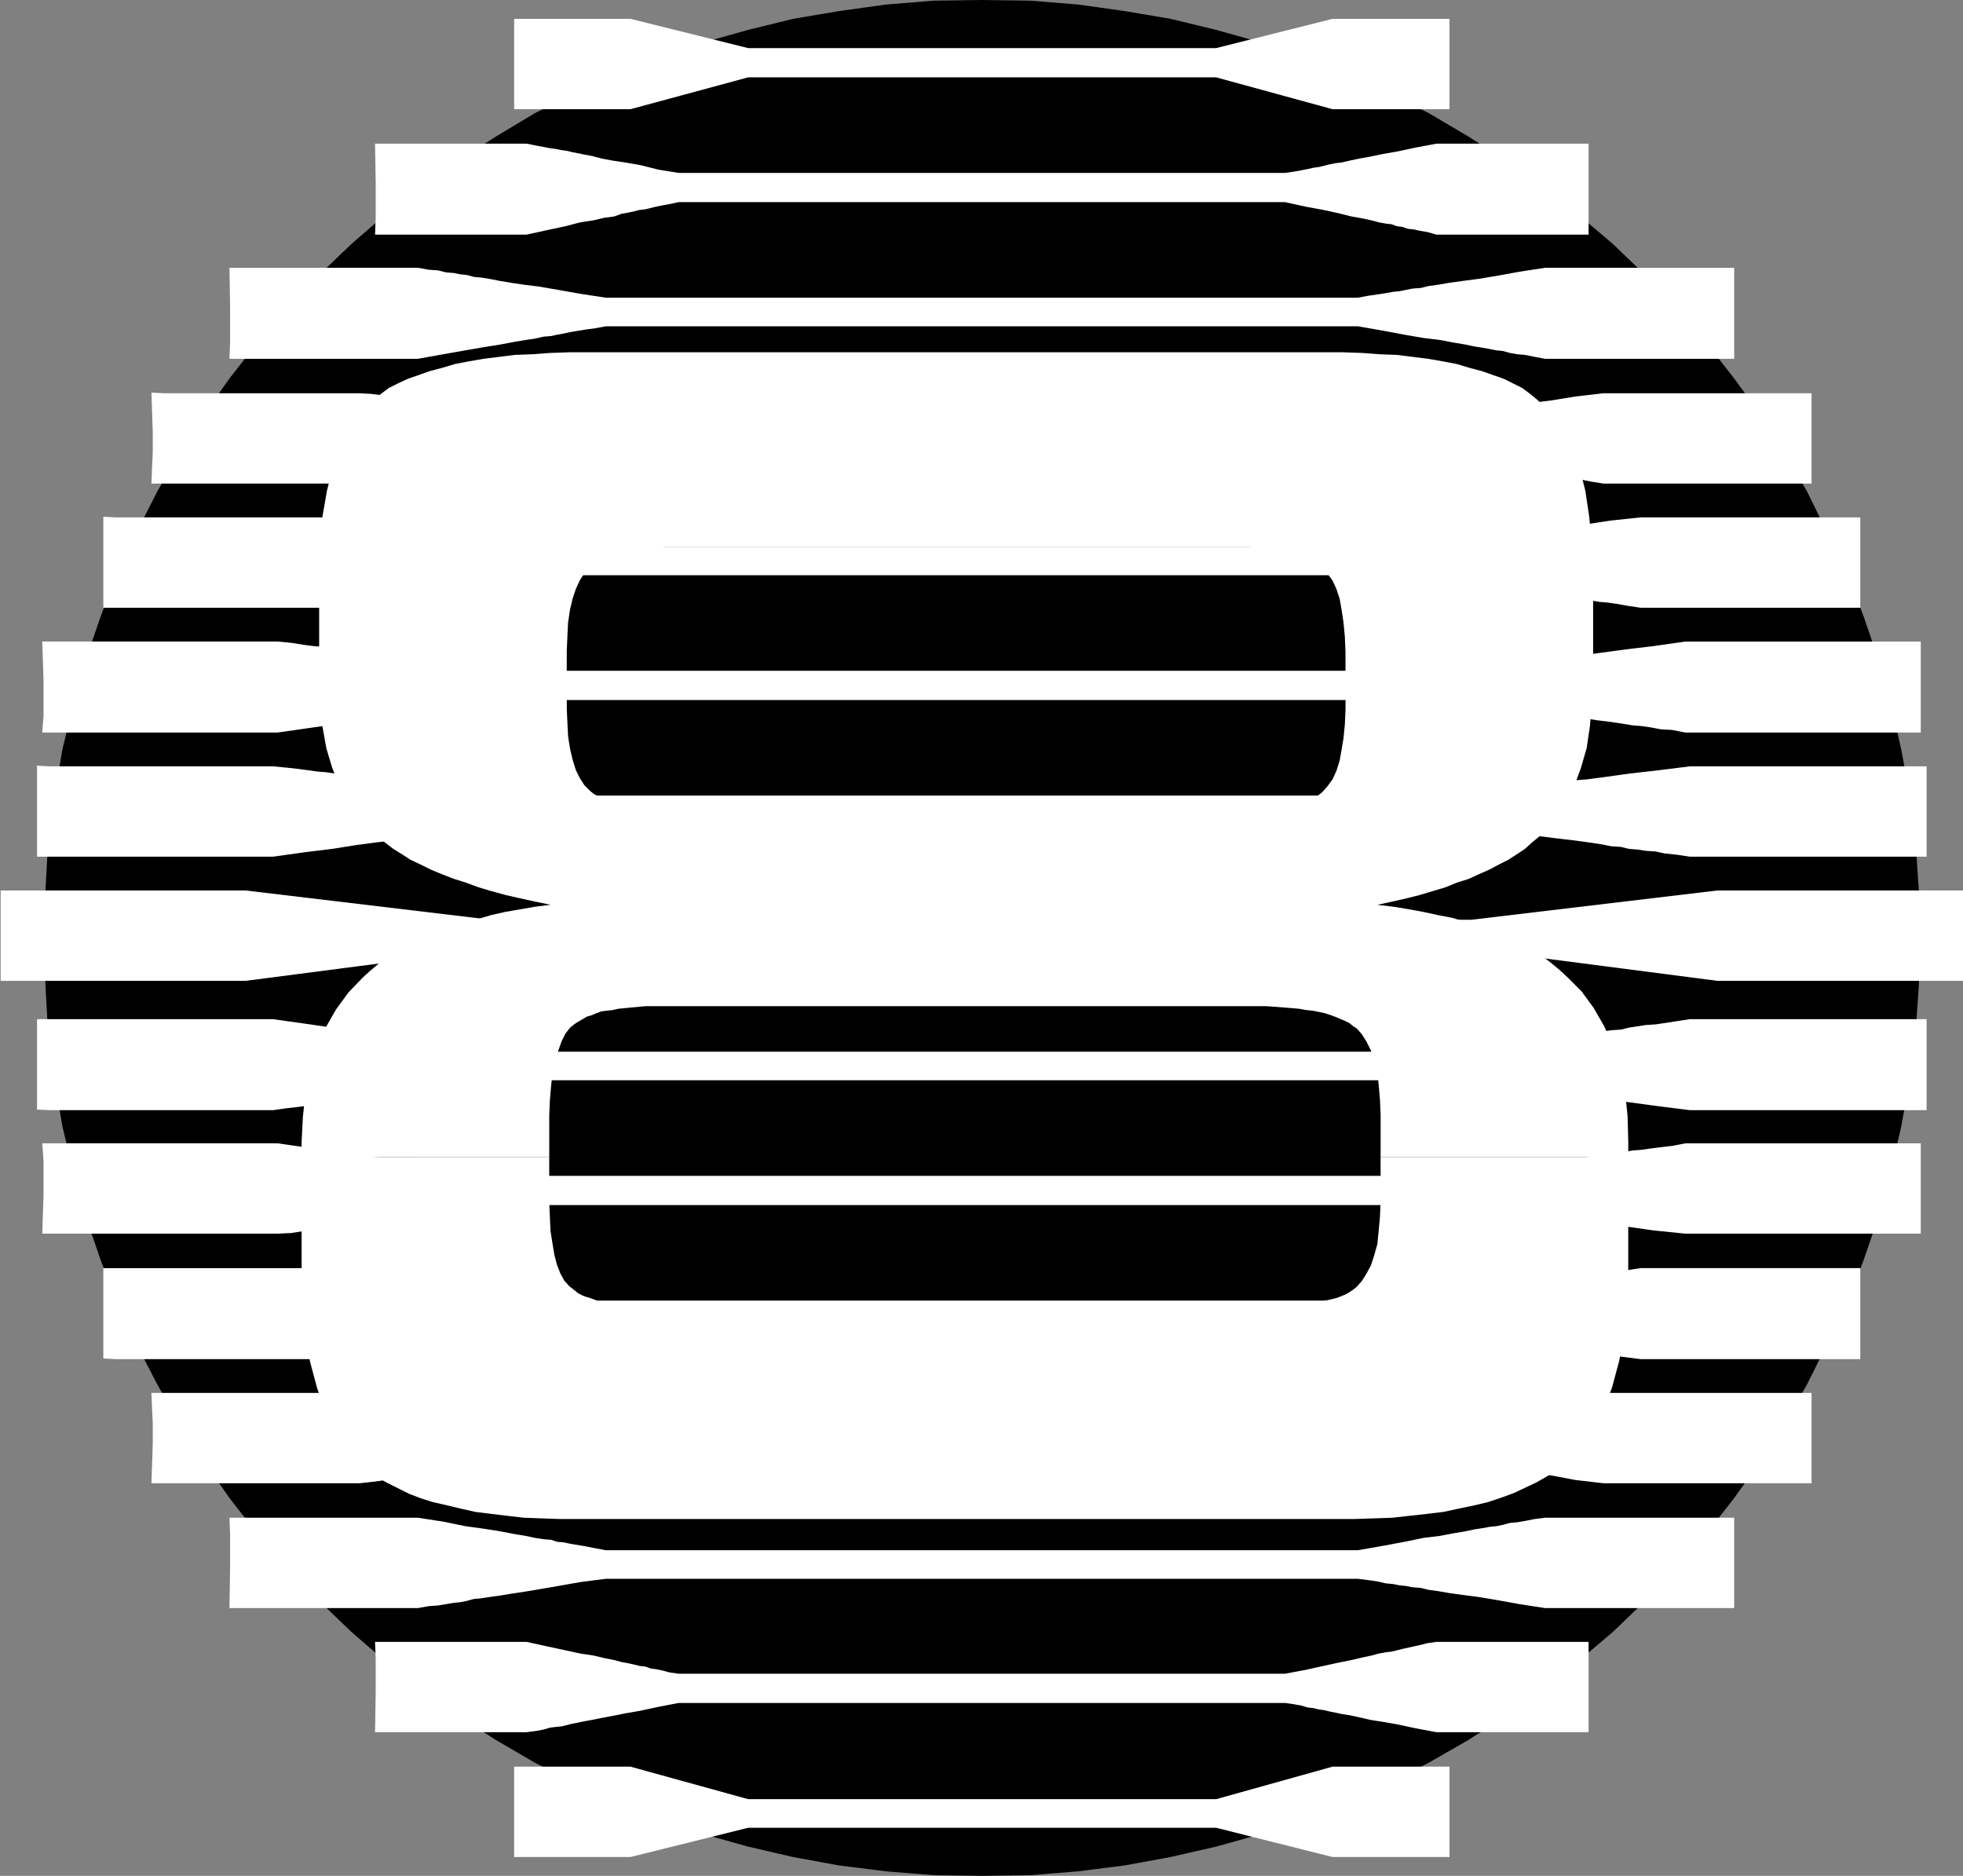
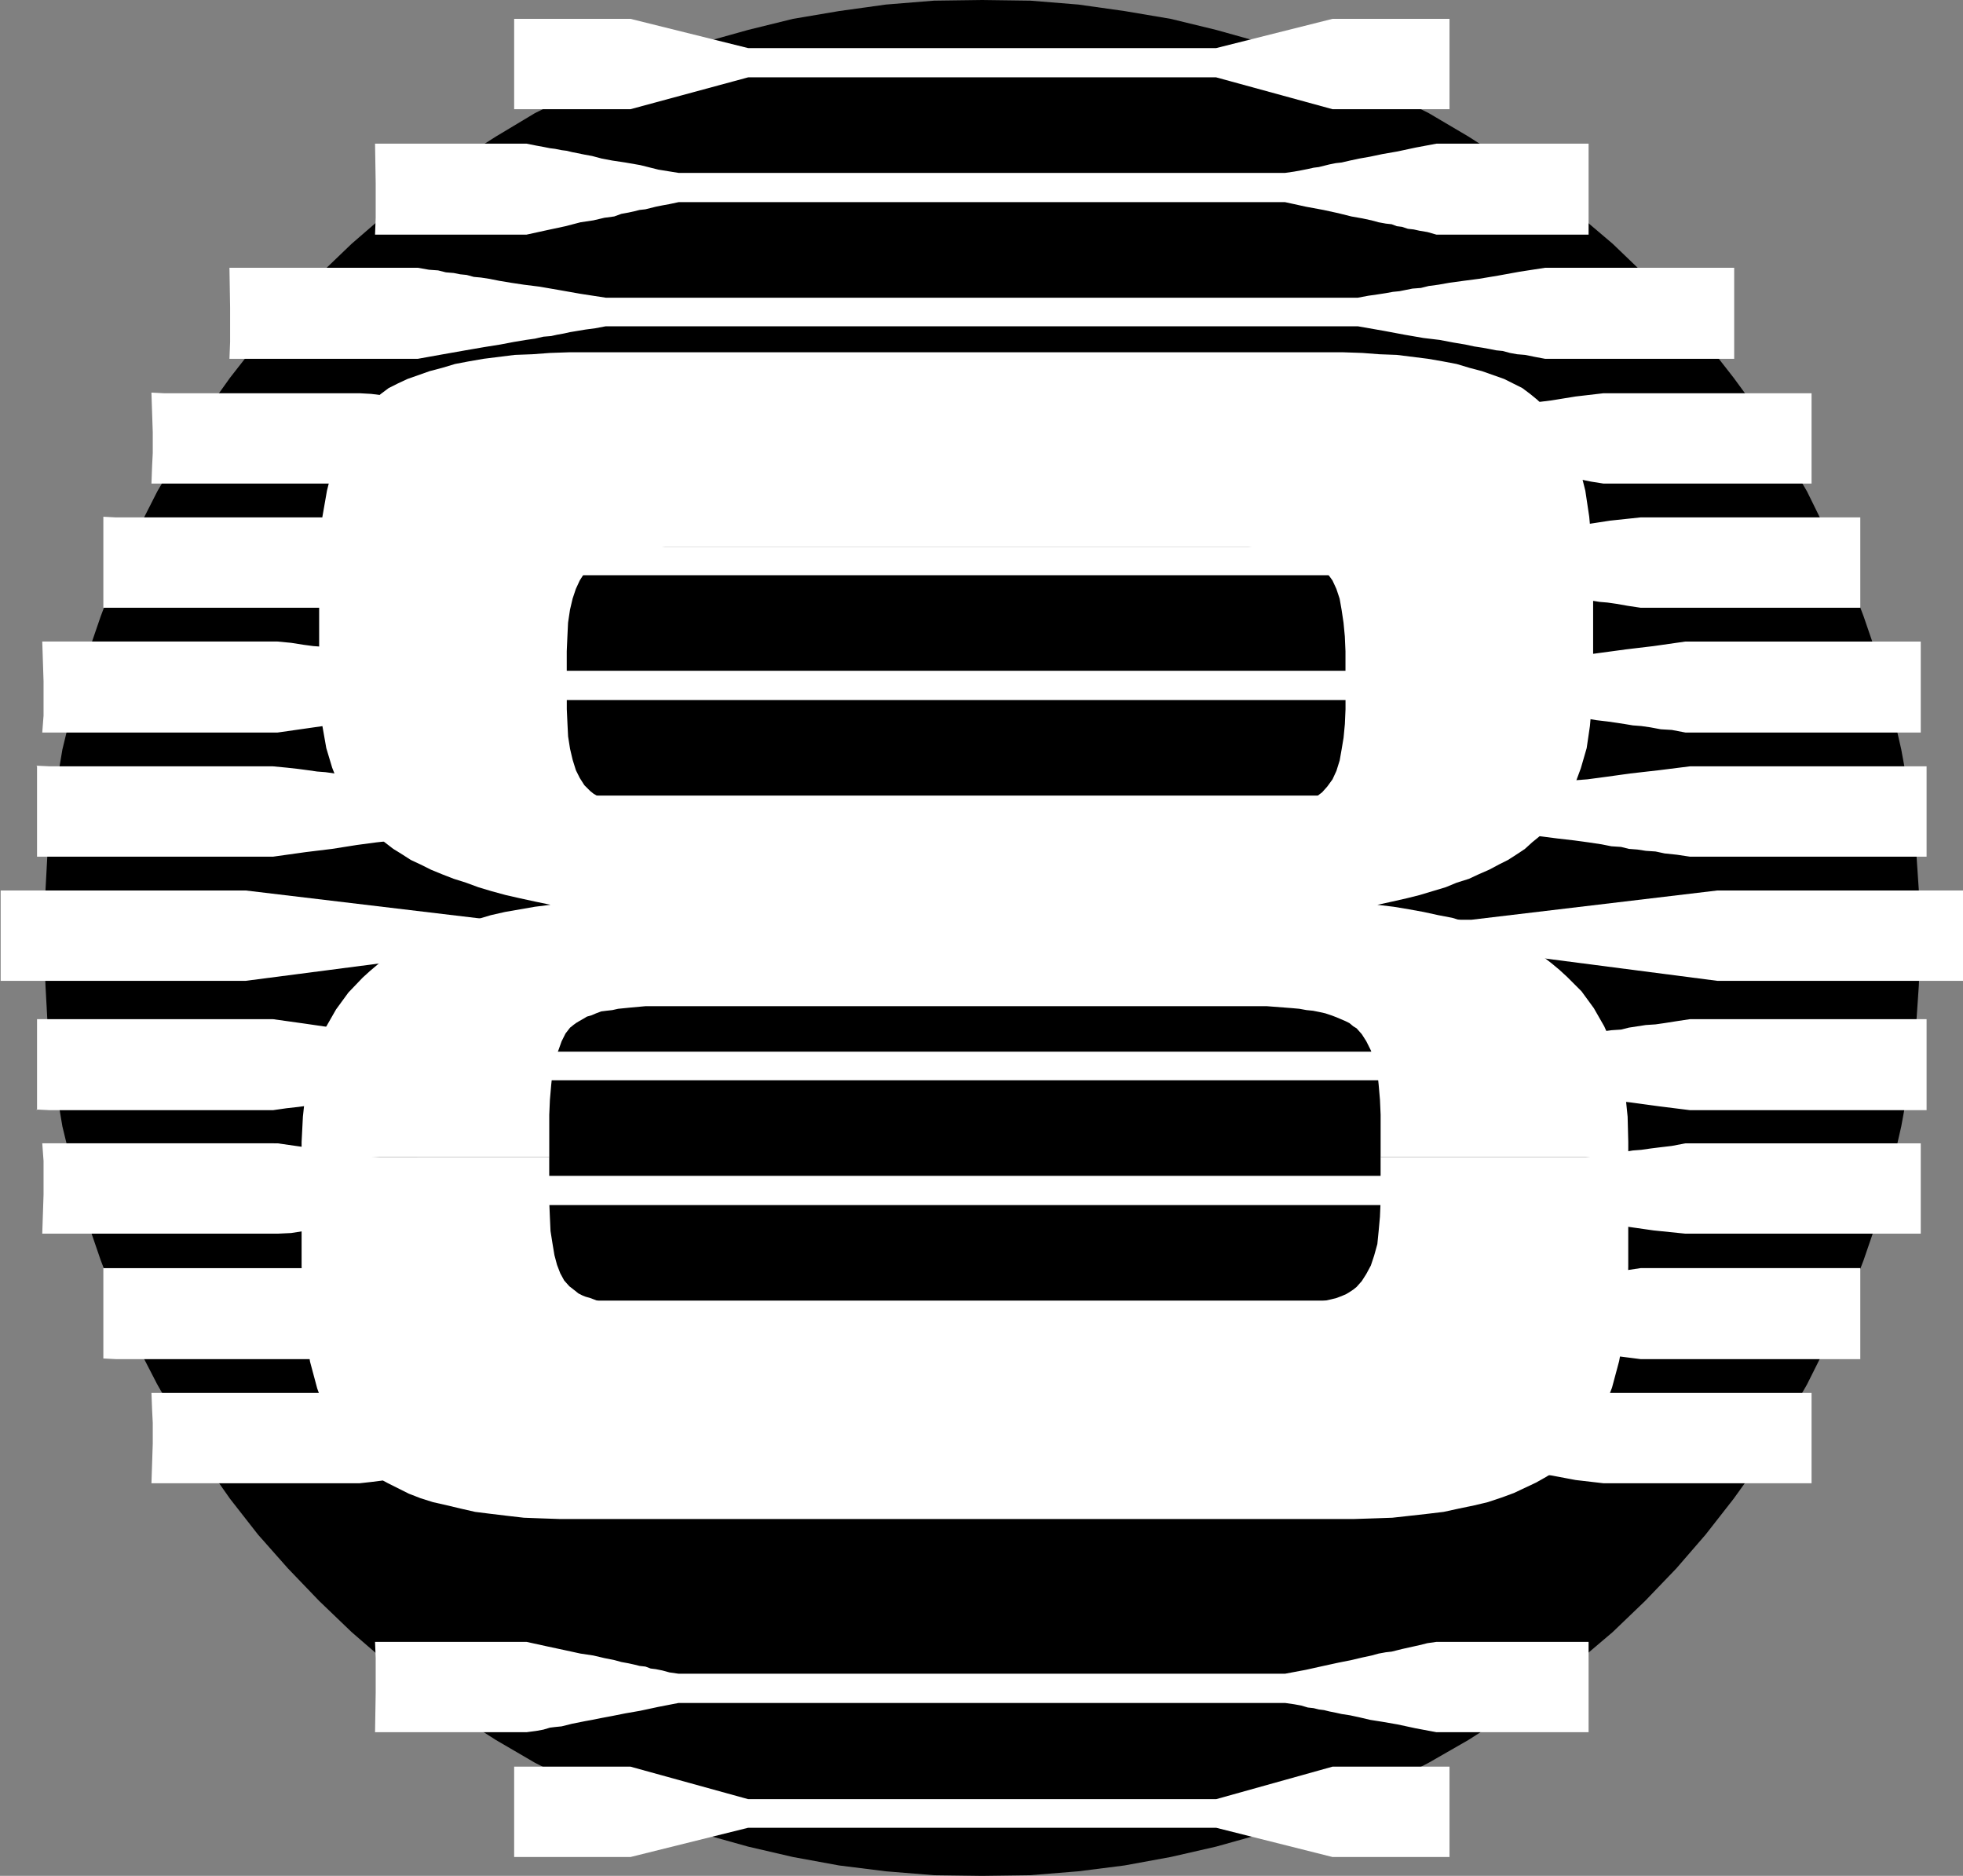
<svg xmlns="http://www.w3.org/2000/svg" xmlns:ns1="http://sodipodi.sourceforge.net/DTD/sodipodi-0.dtd" xmlns:ns2="http://www.inkscape.org/namespaces/inkscape" version="1.0" width="129.125mm" height="123.383mm" id="svg19" ns1:docname="Cyber 8.wmf">
  <rect width="100%" height="100%" fill="#808080" stroke="none" />
  <ns1:namedview id="namedview19" pagecolor="#ffffff" bordercolor="#000000" borderopacity="0.25" ns2:showpageshadow="2" ns2:pageopacity="0.0" ns2:pagecheckerboard="0" ns2:deskcolor="#d1d1d1" ns2:document-units="mm" />
  <defs id="defs1">
    <pattern id="WMFhbasepattern" patternUnits="userSpaceOnUse" width="6" height="6" x="0" y="0" />
  </defs>
  <path style="fill:#000000;fill-opacity:1;fill-rule:evenodd;stroke:none" d="m 244.177,466.329 -11.958,-0.162 -11.958,-0.969 -11.635,-1.454 -11.474,-2.101 -11.15,-2.585 -10.989,-3.07 -10.989,-3.878 -10.504,-3.878 -10.342,-4.847 -10.181,-5.171 -9.696,-5.655 -9.373,-5.979 -9.211,-6.625 -8.888,-6.948 -8.403,-7.271 -8.08,-7.756 -7.757,-8.079 -7.434,-8.402 -6.949,-8.887 -6.464,-9.21 -5.979,-9.372 -5.656,-9.857 -5.171,-10.018 -4.848,-10.341 -4.04,-10.503 -3.717,-10.826 -3.07,-11.149 -2.747,-11.311 -1.939,-11.472 -1.616,-11.634 -0.646,-11.796 -0.485,-11.957 0.485,-11.957 0.646,-11.957 1.616,-11.472 1.939,-11.472 2.747,-11.311 3.07,-10.988 3.717,-10.826 4.04,-10.664 4.848,-10.18 5.171,-10.18 5.656,-9.695 5.979,-9.533 6.464,-9.049 6.949,-8.887 7.434,-8.564 7.757,-8.079 8.08,-7.756 8.403,-7.271 8.888,-6.948 9.211,-6.463 9.373,-5.979 9.696,-5.817 10.181,-5.009 10.342,-4.847 L 164.024,14.219 175.013,10.503 186.001,7.433 197.152,4.686 208.625,2.747 220.261,1.131 232.219,0.162 244.177,0 l 11.958,0.162 11.958,0.969 11.474,1.616 11.474,1.939 11.312,2.747 10.989,3.07 10.989,3.716 10.504,4.04 10.342,4.847 10.019,5.009 9.858,5.817 9.373,5.979 9.211,6.463 8.726,6.948 8.565,7.271 8.08,7.756 7.757,8.079 7.272,8.564 6.949,8.887 6.626,9.049 5.979,9.533 5.656,9.695 5.01,10.18 5.01,10.18 4.04,10.664 3.717,10.826 3.07,10.988 2.586,11.311 2.101,11.472 1.454,11.472 0.808,11.957 0.485,11.957 -0.485,11.957 -0.808,11.796 -1.454,11.634 -2.101,11.472 -2.586,11.311 -3.07,11.149 -3.717,10.826 -4.04,10.503 -5.01,10.341 -5.01,10.018 -5.656,9.857 -5.979,9.372 -6.626,9.21 -6.949,8.887 -7.272,8.402 -7.757,8.079 -8.08,7.756 -8.565,7.271 -8.726,6.948 -9.211,6.625 -9.373,5.979 -9.858,5.655 -10.019,5.171 -10.342,4.847 -10.504,3.878 -10.989,3.878 -10.989,3.07 -11.312,2.585 -11.474,2.101 -11.474,1.454 -11.958,0.969 z" id="path1" />
  <path style="fill:#ffffff;fill-opacity:1;fill-rule:evenodd;stroke:none" d="m 0,221.369 h 61.085 l 60.923,7.271 h 243.854 l 61.085,-7.271 h 61.085 v 22.46 h -61.085 l -61.085,-7.918 H 122.008 l -60.923,7.918 H 0.162 v -22.46 0 z" id="path2" />
  <path style="fill:#ffffff;fill-opacity:1;fill-rule:evenodd;stroke:none" d="m 9.05,190.345 3.394,0.162 h 3.07 2.424 2.262 2.101 2.101 2.101 2.262 2.747 2.909 3.555 4.363 4.848 5.979 6.787 7.918 l 3.394,0.323 2.909,0.323 2.424,0.323 2.262,0.323 2.101,0.162 2.262,0.323 1.939,0.323 2.424,0.162 2.586,0.485 3.07,0.323 3.555,0.485 4.202,0.485 4.848,0.646 5.979,0.646 6.787,0.97 7.918,0.97 h 7.11 6.464 5.979 5.494 5.171 5.01 4.525 4.525 4.202 4.04 4.04 4.202 4.202 4.202 4.525 4.686 5.171 5.494 5.656 6.464 6.787 7.434 8.08 8.888 9.534 10.342 11.312 12.282 13.09 14.221 15.352 16.483 l 3.394,-0.323 2.747,-0.485 2.586,-0.323 2.262,-0.162 2.101,-0.323 2.101,-0.162 2.101,-0.323 2.262,-0.323 2.586,-0.323 3.232,-0.485 3.394,-0.485 4.363,-0.323 4.848,-0.646 5.818,-0.808 7.11,-0.808 7.757,-0.97 h 3.394 2.909 2.586 2.262 1.939 2.101 2.101 2.262 2.747 2.909 3.555 4.363 4.848 6.141 6.787 7.918 v 4.04 3.393 5.171 9.857 h -3.232 -2.909 -2.586 -2.262 -1.939 -2.101 -2.101 -2.262 -2.747 -3.07 -3.717 -4.04 -5.01 -5.979 -6.787 -8.08 l -3.232,-0.485 -3.07,-0.323 -2.262,-0.485 -2.424,-0.162 -2.101,-0.323 -2.101,-0.162 -1.939,-0.485 -2.424,-0.162 -2.424,-0.485 -3.232,-0.485 -3.555,-0.485 -4.202,-0.485 -5.01,-0.646 -5.818,-0.808 -6.949,-0.97 -7.918,-0.97 h -7.11 -6.464 -5.979 -5.494 -5.171 -4.848 -4.525 -4.363 -4.202 -4.202 -4.04 -4.04 -4.202 -4.363 -4.525 -4.686 -5.171 -5.333 -5.979 -6.302 -6.787 -7.434 -8.08 -8.726 -9.534 -10.504 -11.312 -12.12 -13.413 -14.221 -15.352 -16.483 l -3.394,0.323 -2.747,0.323 -2.586,0.485 -2.262,0.162 -1.939,0.323 -1.939,0.323 -2.262,0.323 -2.262,0.162 -2.586,0.485 -3.07,0.485 -3.555,0.485 -4.363,0.485 -4.848,0.646 -6.141,0.97 -6.626,0.808 -8.08,1.131 H 64.478 61.57 59.146 56.883 54.944 52.843 50.742 48.48 45.733 42.824 39.269 34.906 30.058 23.917 17.13 9.211 v -4.201 -3.393 -5.171 -9.695 0 z" id="path3" />
  <path style="fill:#ffffff;fill-opacity:1;fill-rule:evenodd;stroke:none" d="m 9.05,275.822 3.394,0.162 h 3.07 2.424 2.262 2.101 2.101 2.101 2.262 2.747 2.909 3.555 4.363 4.848 5.979 6.787 7.918 l 3.394,-0.485 2.909,-0.323 2.424,-0.323 2.262,-0.323 2.101,-0.162 2.262,-0.162 1.939,-0.323 2.424,-0.323 2.586,-0.323 3.07,-0.485 3.555,-0.485 4.202,-0.485 4.848,-0.485 5.979,-0.808 6.787,-0.97 7.918,-0.97 h 7.11 6.464 5.979 5.494 5.171 5.01 4.525 4.525 4.202 4.04 4.04 4.202 4.202 4.202 4.525 4.686 5.171 5.494 5.656 6.464 6.787 7.434 8.08 8.888 9.534 10.342 11.312 12.282 13.09 14.221 15.352 16.483 l 3.394,0.485 2.747,0.323 2.586,0.323 2.262,0.323 2.101,0.162 2.101,0.162 2.101,0.485 2.262,0.162 2.586,0.323 3.232,0.485 3.394,0.485 4.363,0.485 4.848,0.646 5.818,0.646 7.11,0.97 7.757,0.97 h 3.394 2.909 2.586 2.262 1.939 2.101 2.101 2.262 2.747 2.909 3.555 4.363 4.848 6.141 6.787 7.918 v -4.201 -3.393 -5.171 -9.857 h -3.232 -2.909 -2.586 -2.262 -1.939 -2.101 -2.101 -2.262 -2.747 -3.07 -3.717 -4.04 -5.01 -5.979 -6.787 -8.08 l -3.232,0.485 -3.07,0.485 -2.262,0.323 -2.424,0.162 -2.101,0.323 -2.101,0.323 -1.939,0.485 -2.424,0.162 -2.424,0.323 -3.232,0.485 -3.555,0.485 -4.202,0.485 -5.01,0.646 -5.818,0.808 -6.949,0.97 -7.918,1.131 h -7.11 -6.464 -5.979 -5.494 -5.171 -4.848 -4.525 -4.363 -4.202 -4.202 -4.04 -4.04 -4.202 -4.363 -4.525 -4.686 -5.171 -5.333 -5.979 -6.302 -6.787 -7.434 -8.08 -8.726 -9.534 -10.504 -11.312 -12.12 -13.413 -14.221 -15.352 -16.483 l -3.394,-0.485 -2.747,-0.323 -2.586,-0.323 -2.262,-0.323 -1.939,-0.323 -1.939,-0.323 -2.262,-0.323 -2.262,-0.162 -2.586,-0.323 -3.07,-0.646 -3.555,-0.485 -4.363,-0.485 -4.848,-0.485 -6.141,-0.969 -6.626,-0.97 -8.08,-1.131 H 64.478 61.57 59.146 56.883 54.944 52.843 50.742 48.48 45.733 42.824 39.269 34.906 30.058 23.917 17.13 9.211 v 4.201 3.393 5.171 9.857 0 z" id="path4" />
  <path style="fill:#ffffff;fill-opacity:1;fill-rule:evenodd;stroke:none" d="m 10.504,159.482 h 3.555 2.909 2.424 2.424 1.939 2.262 1.939 2.424 2.424 3.07 3.555 4.202 4.848 5.979 6.626 7.918 l 3.394,0.323 3.07,0.485 2.424,0.323 2.262,0.162 1.939,0.323 2.101,0.162 2.101,0.485 2.424,0.162 2.424,0.485 2.909,0.323 3.717,0.323 4.202,0.485 4.848,0.646 5.979,0.808 6.626,0.808 7.918,0.97 h 7.11 6.464 5.818 5.656 5.171 4.848 4.525 4.363 4.202 4.04 4.04 4.202 4.04 4.363 4.363 4.848 5.01 5.333 5.818 6.141 6.949 7.272 8.08 8.726 9.534 10.342 11.15 12.12 13.09 14.059 15.19 16.483 l 3.394,-0.162 2.909,-0.485 2.424,-0.323 2.262,-0.162 1.939,-0.323 2.101,-0.162 2.101,-0.485 2.424,-0.162 2.424,-0.485 3.07,-0.323 3.555,-0.485 4.202,-0.323 4.848,-0.646 5.979,-0.808 6.787,-0.808 7.918,-1.131 h 3.394 2.747 2.586 2.101 2.101 2.101 2.101 2.262 2.586 3.232 3.394 4.363 4.848 5.979 6.949 7.757 v 4.201 3.393 5.171 9.857 h -3.232 -2.909 -2.586 -2.262 -1.939 -2.101 -2.262 -2.262 -2.424 -3.07 -3.717 -4.202 -4.848 -5.818 -6.949 -7.918 l -3.394,-0.646 -2.747,-0.162 -2.586,-0.485 -2.262,-0.323 -2.101,-0.162 -1.939,-0.323 -2.101,-0.323 -2.262,-0.323 -2.747,-0.323 -2.909,-0.485 -3.555,-0.485 -4.202,-0.485 -5.01,-0.646 -5.818,-0.808 -6.787,-1.131 -7.918,-0.97 h -6.949 -6.464 -5.979 -5.494 -5.171 -4.848 -4.525 -4.202 -4.363 -4.04 -4.04 -4.04 -4.04 -4.363 -4.363 -4.848 -5.01 -5.333 -5.818 -6.464 -6.626 -7.434 -8.08 -8.565 -9.696 -10.181 -11.312 -12.282 -12.928 -14.221 -15.19 -16.483 l -3.232,0.485 -3.07,0.323 -2.262,0.485 -2.262,0.162 -2.101,0.323 -2.101,0.323 -1.939,0.323 -2.262,0.162 -2.747,0.485 -2.909,0.485 -3.555,0.485 -4.202,0.485 -5.01,0.646 -5.979,0.808 -6.787,0.97 -7.918,1.131 H 65.61 62.862 60.438 58.176 56.075 53.974 52.035 49.773 47.187 43.955 40.4 36.198 31.189 25.533 18.584 10.504 l 0.323,-4.201 v -3.393 -5.171 z" id="path5" />
  <path style="fill:#ffffff;fill-opacity:1;fill-rule:evenodd;stroke:none" d="m 10.504,306.685 h 3.555 2.909 2.424 2.424 1.939 2.262 1.939 2.424 2.424 3.07 3.555 4.202 4.848 5.979 6.626 7.918 l 3.394,-0.162 3.07,-0.485 2.424,-0.323 2.262,-0.162 1.939,-0.323 2.101,-0.162 2.101,-0.323 2.424,-0.323 2.424,-0.323 2.909,-0.323 3.717,-0.485 4.202,-0.485 4.848,-0.646 5.979,-0.646 6.626,-0.97 7.918,-0.97 h 7.11 6.464 5.818 5.656 5.171 4.848 4.525 4.363 4.202 4.04 4.04 4.202 4.04 4.363 4.363 4.848 5.01 5.333 5.818 6.141 6.949 7.272 8.08 8.726 9.534 10.342 11.15 12.12 13.09 14.059 15.19 16.483 l 3.394,0.323 2.909,0.323 2.424,0.323 2.262,0.323 1.939,0.162 2.101,0.162 2.101,0.485 2.424,0.323 2.424,0.323 3.07,0.323 3.555,0.485 4.202,0.485 4.848,0.646 5.979,0.646 6.787,0.97 7.918,0.808 h 3.394 2.747 2.586 2.101 2.101 2.101 2.101 2.262 2.586 3.232 3.394 4.363 4.848 5.979 6.949 7.757 v -4.04 -3.393 -5.171 -9.857 h -3.232 -2.909 -2.586 -2.262 -1.939 -2.101 -2.262 -2.262 -2.424 -3.07 -3.717 -4.202 -4.848 -5.818 -6.949 -7.918 l -3.394,0.646 -2.747,0.323 -2.586,0.323 -2.262,0.323 -2.101,0.162 -1.939,0.323 -2.101,0.485 -2.262,0.162 -2.747,0.323 -2.909,0.485 -3.555,0.485 -4.202,0.646 -5.01,0.646 -5.818,0.808 -6.787,0.97 -7.918,0.97 h -6.949 -6.464 -5.979 -5.494 -5.171 -4.848 -4.525 -4.202 -4.363 -4.04 -4.04 -4.04 -4.04 -4.363 -4.363 -4.848 -5.01 -5.333 -5.818 -6.464 -6.626 -7.434 -8.08 -8.565 -9.696 -10.181 -11.312 -12.282 -12.928 -14.221 -15.19 -16.483 l -3.232,-0.485 -3.07,-0.323 -2.262,-0.323 -2.262,-0.323 -2.101,-0.323 -2.101,-0.162 -1.939,-0.485 -2.262,-0.162 -2.747,-0.323 -2.909,-0.485 -3.555,-0.485 -4.202,-0.646 -5.01,-0.485 -5.979,-0.97 -6.787,-0.97 -7.918,-1.131 H 65.61 62.862 60.438 58.176 56.075 53.974 52.035 49.773 47.187 43.955 40.4 36.198 31.189 25.533 18.584 10.504 l 0.323,4.363 v 3.232 5.171 z" id="path6" />
  <path style="fill:#ffffff;fill-opacity:1;fill-rule:evenodd;stroke:none" d="m 25.694,128.459 3.07,0.162 h 2.747 2.424 2.101 1.939 1.778 2.101 2.101 2.424 2.909 3.232 3.878 4.686 5.494 6.302 7.272 l 3.232,0.323 2.586,0.323 2.424,0.323 2.262,0.323 1.778,0.162 1.939,0.323 2.101,0.323 2.101,0.162 2.424,0.485 2.909,0.323 3.232,0.485 4.04,0.485 4.363,0.485 5.494,0.808 6.464,0.97 7.272,0.97 h 6.626 5.818 5.818 5.171 4.848 4.525 4.202 4.202 3.878 3.878 3.717 3.878 3.878 4.04 4.202 4.363 4.686 5.01 5.333 5.979 6.302 6.949 7.595 8.242 8.726 9.696 10.504 11.15 12.282 13.251 14.221 15.514 l 2.909,-0.485 2.747,-0.323 2.586,-0.323 1.939,-0.323 1.939,-0.162 1.939,-0.162 2.101,-0.485 2.101,-0.162 2.424,-0.323 2.747,-0.485 3.232,-0.323 4.04,-0.485 4.686,-0.646 5.333,-0.808 6.302,-0.97 7.595,-0.808 h 2.909 2.747 2.262 2.101 1.939 1.939 2.101 2.101 2.424 2.909 3.232 4.04 4.686 5.333 6.464 7.434 v 4.04 3.555 5.009 9.857 h -3.07 -2.747 -2.424 -1.939 -2.101 -1.939 -1.778 -2.262 -2.262 -2.909 -3.394 -3.878 -4.686 -5.494 -6.464 -7.272 l -3.232,-0.485 -2.747,-0.485 -2.262,-0.323 -1.939,-0.162 -2.101,-0.323 -1.778,-0.323 -2.101,-0.323 -2.101,-0.323 -2.424,-0.323 -2.909,-0.323 -3.394,-0.646 -3.717,-0.646 -4.686,-0.485 -5.494,-0.808 -6.464,-0.97 -7.272,-1.131 h -6.626 -5.979 -5.494 -5.171 -4.848 -4.686 -4.04 -4.202 -3.878 -3.717 -3.878 -3.717 -4.04 -3.878 -4.202 -4.525 -4.686 -5.01 -5.333 -5.818 -6.464 -6.949 -7.434 -8.242 -8.888 -9.696 -10.504 -11.312 -12.282 -13.251 -14.382 -15.352 l -3.07,0.485 -2.586,0.323 -2.262,0.323 -2.101,0.323 -1.939,0.485 -1.939,0.162 -1.939,0.323 -2.101,0.162 -2.424,0.323 -2.747,0.485 -3.555,0.646 -3.878,0.646 -4.686,0.485 -5.494,0.808 -6.464,0.969 -7.434,1.131 H 77.083 74.336 72.235 70.134 68.195 66.256 64.478 62.216 59.63 56.883 53.49 49.611 44.925 39.592 33.128 25.694 v -4.201 -3.393 -5.171 -9.695 0 z" id="path7" />
  <path style="fill:#ffffff;fill-opacity:1;fill-rule:evenodd;stroke:none" d="m 25.694,337.709 3.07,0.162 h 2.747 2.424 2.101 1.939 1.778 2.101 2.101 2.424 2.909 3.232 3.878 4.686 5.494 6.302 7.272 l 3.232,-0.485 2.586,-0.162 2.424,-0.485 2.262,-0.162 1.778,-0.323 1.939,-0.162 2.101,-0.323 2.101,-0.323 2.424,-0.323 2.909,-0.485 3.232,-0.485 4.04,-0.485 4.363,-0.485 5.494,-0.808 6.464,-0.97 7.272,-0.97 h 6.626 5.818 5.818 5.171 4.848 4.525 4.202 4.202 3.878 3.878 3.717 3.878 3.878 4.04 4.202 4.363 4.686 5.01 5.333 5.979 6.302 6.949 7.595 8.242 8.726 9.696 10.504 11.15 12.282 13.251 14.221 15.514 l 2.909,0.485 2.747,0.323 2.586,0.485 1.939,0.162 1.939,0.162 1.939,0.323 2.101,0.323 2.101,0.323 2.424,0.323 2.747,0.323 3.232,0.485 4.04,0.485 4.686,0.485 5.333,0.808 6.302,0.97 7.595,0.97 h 2.909 2.747 2.262 2.101 1.939 1.939 2.101 2.101 2.424 2.909 3.232 4.04 4.686 5.333 6.464 7.434 v -4.201 -3.393 -5.009 -10.018 h -3.07 -2.747 -2.424 -1.939 -2.101 -1.939 -1.778 -2.262 -2.262 -2.909 -3.394 -3.878 -4.686 -5.494 -6.464 -7.272 l -3.232,0.485 -2.747,0.485 -2.262,0.323 -1.939,0.162 -2.101,0.485 -1.778,0.162 -2.101,0.323 -2.101,0.323 -2.424,0.323 -2.909,0.485 -3.394,0.485 -3.717,0.646 -4.686,0.485 -5.494,0.97 -6.464,0.808 -7.272,1.131 h -6.626 -5.979 -5.494 -5.171 -4.848 -4.686 -4.04 -4.202 -3.878 -3.717 -3.878 -3.717 -4.04 -3.878 -4.202 -4.525 -4.686 -5.01 -5.333 -5.818 -6.464 -6.949 -7.434 -8.242 -8.888 -9.696 -10.504 -11.312 -12.282 -13.251 -14.382 -15.352 l -3.07,-0.485 -2.586,-0.323 -2.262,-0.323 -2.101,-0.162 -1.939,-0.485 -1.939,-0.162 -1.939,-0.485 -2.101,-0.162 -2.424,-0.485 -2.747,-0.323 -3.555,-0.485 -3.878,-0.646 -4.686,-0.646 -5.494,-0.808 -6.464,-0.97 -7.434,-1.131 H 77.083 74.336 72.235 70.134 68.195 66.256 64.478 62.216 59.63 56.883 53.49 49.611 44.925 39.592 33.128 25.694 v 4.201 3.393 5.171 9.857 0 z" id="path8" />
  <path style="fill:#ffffff;fill-opacity:1;fill-rule:evenodd;stroke:none" d="m 37.653,97.596 3.07,0.162 h 2.424 2.262 2.101 1.778 1.778 1.939 1.939 2.262 2.909 3.07 3.717 4.202 5.333 5.818 7.11 l 2.909,0.162 2.586,0.323 2.262,0.485 1.939,0.323 1.778,0.162 1.778,0.323 1.939,0.323 2.101,0.162 2.262,0.323 2.747,0.323 3.07,0.485 3.878,0.646 4.202,0.485 5.171,0.646 5.979,0.97 6.949,1.131 h 6.141 5.818 5.333 4.848 4.525 4.202 4.202 3.717 3.717 3.555 3.717 3.555 3.717 3.717 4.04 4.202 4.525 4.686 5.01 5.656 5.979 6.626 6.949 7.757 8.403 9.211 9.858 10.504 11.635 12.605 13.413 14.544 l 3.07,-0.485 2.424,-0.323 2.101,-0.323 1.939,-0.162 1.939,-0.323 1.778,-0.162 1.778,-0.485 2.101,-0.323 2.262,-0.162 2.747,-0.485 3.07,-0.485 3.717,-0.485 4.363,-0.646 5.171,-0.646 5.979,-0.97 6.949,-0.808 h 2.909 2.586 2.262 2.101 1.778 1.778 1.939 2.101 2.262 2.586 3.232 3.717 4.363 5.01 6.141 6.949 v 4.04 3.393 5.171 9.857 h -2.909 -2.586 -2.101 -1.939 -1.939 -1.778 -1.778 -2.101 -2.424 -2.586 -3.07 -3.878 -4.202 -5.333 -5.979 -7.11 l -3.07,-0.485 -2.424,-0.485 -2.262,-0.323 -1.778,-0.162 -1.939,-0.323 -1.778,-0.323 -1.778,-0.485 -2.101,-0.162 -2.424,-0.323 -2.424,-0.485 -3.232,-0.485 -3.717,-0.646 -4.363,-0.485 -5.171,-0.808 -5.979,-0.97 -6.949,-1.131 h -6.302 -5.494 -5.333 -4.848 -4.525 -4.202 -4.202 -3.878 -3.717 -3.555 -3.555 -3.555 -3.555 -3.878 -3.878 -4.202 -4.525 -4.686 -5.171 -5.656 -5.979 -6.464 -7.11 -7.757 -8.403 -9.211 -9.858 -10.666 -11.635 -12.605 -13.574 -14.382 l -3.07,0.485 -2.424,0.323 -2.101,0.323 -1.939,0.323 -1.778,0.323 -1.778,0.323 -1.939,0.323 -2.101,0.162 -2.262,0.485 -2.747,0.323 -3.232,0.485 -3.717,0.646 -4.202,0.485 -5.333,0.97 -5.979,0.97 -6.949,1.131 H 86.294 83.709 81.608 79.669 77.891 76.114 74.174 72.235 69.973 67.226 63.994 60.277 55.914 50.742 44.763 37.653 l 0.162,-4.363 0.162,-3.232 v -5.171 l -0.323,-9.695 v 0 z" id="path9" />
  <path style="fill:#ffffff;fill-opacity:1;fill-rule:evenodd;stroke:none" d="m 37.653,368.733 h 3.07 2.424 2.262 2.101 1.778 1.778 1.939 1.939 2.262 2.909 3.07 3.717 4.202 5.333 5.818 7.11 l 2.909,-0.323 2.586,-0.323 2.262,-0.485 1.939,-0.162 1.778,-0.323 1.778,-0.162 1.939,-0.323 2.101,-0.323 2.262,-0.323 2.747,-0.323 3.07,-0.485 3.878,-0.485 4.202,-0.646 5.171,-0.646 5.979,-0.969 6.949,-0.97 h 6.141 5.818 5.333 4.848 4.525 4.202 4.202 3.717 3.717 3.555 3.717 3.555 3.717 3.717 4.04 4.202 4.525 4.686 5.01 5.656 5.979 6.626 6.949 7.757 8.403 9.211 9.858 10.504 11.635 12.605 13.413 14.544 l 3.07,0.323 2.424,0.323 2.101,0.323 1.939,0.323 1.939,0.162 1.778,0.323 1.778,0.323 2.101,0.323 2.262,0.323 2.747,0.323 3.07,0.485 3.717,0.485 4.363,0.646 5.171,0.646 5.979,1.131 6.949,0.808 h 2.909 2.586 2.262 2.101 1.778 1.778 1.939 2.101 2.262 2.586 3.232 3.717 4.363 5.01 6.141 6.949 v -4.201 -3.393 -5.009 -9.857 h -2.909 -2.586 -2.101 -1.939 -1.939 -1.778 -1.778 -2.101 -2.424 -2.586 -3.07 -3.878 -4.202 -5.333 -5.979 -7.11 l -3.07,0.485 -2.424,0.323 -2.262,0.323 -1.778,0.323 -1.939,0.323 -1.778,0.162 -1.778,0.485 -2.101,0.162 -2.424,0.323 -2.424,0.485 -3.232,0.485 -3.717,0.646 -4.363,0.646 -5.171,0.808 -5.979,0.97 -6.949,0.97 h -6.302 -5.494 -5.333 -4.848 -4.525 -4.202 -4.202 -3.878 -3.717 -3.555 -3.555 -3.555 -3.555 -3.878 -3.878 -4.202 -4.525 -4.686 -5.171 -5.656 -5.979 -6.464 -7.11 -7.757 -8.403 -9.211 -9.858 -10.666 -11.635 -12.605 -13.574 -14.382 l -3.07,-0.485 -2.424,-0.323 -2.101,-0.323 -1.939,-0.323 -1.778,-0.323 -1.778,-0.162 -1.939,-0.323 -2.101,-0.323 -2.262,-0.323 -2.747,-0.485 -3.232,-0.485 -3.717,-0.646 -4.202,-0.646 -5.333,-0.808 -5.979,-0.97 -6.949,-0.97 H 86.294 83.709 81.608 79.669 77.891 76.114 74.174 72.235 69.973 67.226 63.994 60.277 55.914 50.742 44.763 37.653 l 0.162,4.201 0.162,3.232 v 5.171 z" id="path10" />
  <path style="fill:#ffffff;fill-opacity:1;fill-rule:evenodd;stroke:none" d="m 57.045,66.572 h 2.747 2.262 2.101 1.778 1.616 1.616 1.778 1.939 2.101 2.424 2.747 3.394 3.878 4.686 5.333 6.464 l 2.747,0.485 2.262,0.162 1.939,0.485 1.939,0.162 1.616,0.323 1.616,0.162 1.778,0.485 1.778,0.162 2.101,0.323 2.424,0.485 2.909,0.485 3.232,0.485 3.878,0.485 4.686,0.808 5.494,0.969 6.302,0.969 h 5.656 5.01 5.01 4.202 4.202 3.878 3.717 3.394 3.555 3.232 3.232 3.232 3.394 3.394 3.555 3.878 3.878 4.363 4.686 5.01 5.494 5.818 6.464 6.949 7.757 8.242 8.888 9.696 10.504 11.312 12.12 13.251 l 2.586,-0.485 2.262,-0.323 2.101,-0.323 1.778,-0.323 1.616,-0.162 1.616,-0.323 1.616,-0.323 2.101,-0.162 1.939,-0.485 2.424,-0.323 2.747,-0.485 3.555,-0.485 3.717,-0.485 4.848,-0.808 5.333,-0.969 6.302,-0.969 h 2.747 2.262 2.101 1.778 1.616 1.616 1.778 1.939 1.939 2.424 2.747 3.555 4.04 4.686 5.494 6.302 v 4.201 3.393 5.171 9.857 h -2.586 -2.424 -1.939 -1.778 -1.778 -1.616 -1.616 -1.778 -2.262 -2.424 -2.909 -3.232 -4.202 -4.525 -5.494 -6.464 l -2.586,-0.485 -2.424,-0.485 -1.939,-0.162 -1.778,-0.323 -1.778,-0.485 -1.616,-0.162 -1.616,-0.323 -1.778,-0.323 -2.101,-0.323 -2.262,-0.485 -2.909,-0.485 -3.394,-0.646 -4.04,-0.485 -4.686,-0.808 -5.171,-0.969 -6.464,-1.131 h -5.656 -5.171 -4.686 -4.363 -4.04 -4.04 -3.555 -3.555 -3.232 -3.232 -3.232 -3.232 -3.394 -3.394 -3.717 -3.717 -4.04 -4.202 -4.848 -4.848 -5.494 -5.979 -6.464 -6.949 -7.595 -8.403 -8.888 -9.696 -10.504 -11.474 -12.282 -13.09 l -2.586,0.485 -2.424,0.323 -1.939,0.323 -1.939,0.323 -1.454,0.323 -1.778,0.323 -1.454,0.323 -1.939,0.162 -2.101,0.485 -2.262,0.323 -2.909,0.485 -3.394,0.646 -4.04,0.646 -4.686,0.808 -5.494,0.969 -6.302,1.131 H 101.323 98.899 96.96 95.182 93.405 91.95 90.173 88.395 86.294 83.87 80.962 77.73 73.69 69.003 63.509 57.045 l 0.162,-4.201 v -3.393 -5.171 z" id="path11" />
-   <path style="fill:#ffffff;fill-opacity:1;fill-rule:evenodd;stroke:none" d="m 57.045,399.757 h 2.747 2.262 2.101 1.778 1.616 1.616 1.778 1.939 2.101 2.424 2.747 3.394 3.878 4.686 5.333 6.464 l 2.747,-0.485 2.262,-0.162 1.939,-0.323 1.939,-0.323 1.616,-0.162 1.616,-0.323 1.778,-0.485 1.778,-0.162 2.101,-0.323 2.424,-0.323 2.909,-0.485 3.232,-0.485 3.878,-0.646 4.686,-0.808 5.494,-0.97 6.302,-0.808 h 5.656 5.01 5.01 4.202 4.202 3.878 3.717 3.394 3.555 3.232 3.232 3.232 3.394 3.394 3.555 3.878 3.878 4.363 4.686 5.01 5.494 5.818 6.464 6.949 7.757 8.242 8.888 9.696 10.504 11.312 12.12 13.251 l 2.586,0.323 2.262,0.323 2.101,0.485 1.778,0.162 1.616,0.323 1.616,0.162 1.616,0.323 2.101,0.162 1.939,0.485 2.424,0.323 2.747,0.485 3.555,0.485 3.717,0.485 4.848,0.808 5.333,0.97 6.302,0.969 h 2.747 2.262 2.101 1.778 1.616 1.616 1.778 1.939 1.939 2.424 2.747 3.555 4.04 4.686 5.494 6.302 v -4.201 -3.393 -5.009 -9.857 h -2.586 -2.424 -1.939 -1.778 -1.778 -1.616 -1.616 -1.778 -2.262 -2.424 -2.909 -3.232 -4.202 -4.525 -5.494 -6.464 l -2.586,0.323 -2.424,0.485 -1.939,0.323 -1.778,0.162 -1.778,0.485 -1.616,0.323 -1.616,0.162 -1.778,0.323 -2.101,0.323 -2.262,0.485 -2.909,0.485 -3.394,0.646 -4.04,0.485 -4.686,0.97 -5.171,0.97 -6.464,1.131 h -5.656 -5.171 -4.686 -4.363 -4.04 -4.04 -3.555 -3.555 -3.232 -3.232 -3.232 -3.232 -3.394 -3.394 -3.717 -3.717 -4.04 -4.202 -4.848 -4.848 -5.494 -5.979 -6.464 -6.949 -7.595 -8.403 -8.888 -9.696 -10.504 -11.474 -12.282 -13.09 l -2.586,-0.485 -2.424,-0.485 -1.939,-0.323 -1.939,-0.323 -1.454,-0.323 -1.778,-0.162 -1.454,-0.485 -1.939,-0.162 -2.101,-0.323 -2.262,-0.485 -2.909,-0.485 -3.394,-0.646 -4.04,-0.646 -4.686,-0.646 -5.494,-1.131 -6.302,-0.97 H 101.323 98.899 96.96 95.182 93.405 91.95 90.173 88.395 86.294 83.87 80.962 77.73 73.69 69.003 63.509 57.045 l 0.162,4.201 v 3.393 5.009 z" id="path12" />
  <path style="fill:#ffffff;fill-opacity:1;fill-rule:evenodd;stroke:none" d="m 93.081,35.71 h 2.424 1.939 1.616 1.293 1.454 1.293 1.454 1.454 1.616 1.939 2.262 2.747 3.232 3.717 4.363 5.01 l 2.424,0.485 1.778,0.323 1.616,0.323 1.293,0.162 1.616,0.323 1.293,0.162 1.293,0.323 1.616,0.323 1.616,0.323 1.778,0.323 2.424,0.646 2.586,0.485 3.232,0.485 3.717,0.646 4.525,1.131 5.01,0.808 h 4.525 4.202 3.878 3.555 3.394 3.07 2.909 2.909 2.586 2.747 2.586 2.586 2.747 2.747 3.07 2.909 3.232 3.555 3.717 4.04 4.363 4.848 5.171 5.494 6.302 6.464 7.272 7.918 8.403 9.05 10.019 10.504 l 2.262,-0.323 1.778,-0.323 1.616,-0.323 1.454,-0.323 1.293,-0.162 1.293,-0.323 1.293,-0.323 1.616,-0.323 1.454,-0.162 2.101,-0.485 2.262,-0.485 2.747,-0.485 3.07,-0.646 3.717,-0.646 4.525,-0.969 5.171,-0.969 h 2.101 1.939 1.454 1.616 1.293 1.293 1.293 1.616 1.616 2.101 2.262 2.747 3.07 3.878 4.363 5.171 v 4.201 3.393 5.009 10.018 h -2.101 -1.939 -1.616 -1.454 -1.454 -1.293 -1.293 -1.454 -1.778 -1.939 -2.262 -2.747 -3.232 -3.717 -4.525 -5.01 l -2.262,-0.646 -1.939,-0.323 -1.454,-0.323 -1.454,-0.162 -1.454,-0.485 -1.293,-0.162 -1.293,-0.485 -1.454,-0.162 -1.778,-0.323 -1.778,-0.485 -2.262,-0.485 -2.747,-0.485 -3.232,-0.808 -3.717,-0.808 -4.363,-0.808 -5.171,-1.131 h -4.525 -4.202 -3.717 -3.555 -3.394 -3.07 -2.909 -2.909 -2.586 -2.747 -2.586 -2.586 -2.586 -2.747 -3.07 -2.909 -3.232 -3.555 -3.717 -4.04 -4.525 -4.686 -5.171 -5.656 -6.141 -6.626 -7.434 -7.757 -8.403 -9.211 -9.858 -10.666 l -2.262,0.485 -1.778,0.323 -1.616,0.323 -1.293,0.323 -1.293,0.323 -1.454,0.162 -1.293,0.323 -1.454,0.323 -1.778,0.323 -1.778,0.646 -2.424,0.323 -2.747,0.646 -3.232,0.485 -3.717,0.969 -4.525,0.969 -5.171,1.131 h -2.101 -1.778 -1.616 -1.293 -1.454 -1.293 -1.454 -1.293 -1.778 -1.939 -2.262 -2.747 -3.232 -3.717 -4.525 -5.171 l 0.162,-4.201 v -3.393 -5.171 l -0.162,-9.857 v 0 z" id="path13" />
  <path style="fill:#ffffff;fill-opacity:1;fill-rule:evenodd;stroke:none" d="m 93.081,430.619 h 2.424 1.939 1.616 1.293 1.454 1.293 1.454 1.454 1.616 1.939 2.262 2.747 3.232 3.717 4.363 5.01 l 2.424,-0.323 1.778,-0.323 1.616,-0.485 1.293,-0.162 1.616,-0.162 1.293,-0.323 1.293,-0.323 1.616,-0.323 1.616,-0.323 1.778,-0.323 2.424,-0.485 2.586,-0.485 3.232,-0.646 3.717,-0.646 4.525,-0.97 5.01,-0.97 h 4.525 4.202 3.878 3.555 3.394 3.07 2.909 2.909 2.586 2.747 2.586 2.586 2.747 2.747 3.07 2.909 3.232 3.555 3.717 4.04 4.363 4.848 5.171 5.494 6.302 6.464 7.272 7.918 8.403 9.05 10.019 10.504 l 2.262,0.323 1.778,0.323 1.616,0.485 1.454,0.162 1.293,0.323 1.293,0.162 1.293,0.323 1.616,0.323 1.454,0.323 2.101,0.323 2.262,0.485 2.747,0.646 3.07,0.485 3.717,0.646 4.525,0.97 5.171,0.97 h 2.101 1.939 1.454 1.616 1.293 1.293 1.293 1.616 1.616 2.101 2.262 2.747 3.07 3.878 4.363 5.171 v -4.201 -3.232 -5.171 -9.857 h -2.101 -1.939 -1.616 -1.454 -1.454 -1.293 -1.293 -1.454 -1.778 -1.939 -2.262 -2.747 -3.232 -3.717 -4.525 -5.01 l -2.262,0.323 -1.939,0.485 -1.454,0.323 -1.454,0.323 -1.454,0.323 -1.293,0.323 -1.293,0.323 -1.454,0.162 -1.778,0.323 -1.778,0.485 -2.262,0.485 -2.747,0.646 -3.232,0.646 -3.717,0.808 -4.363,0.97 -5.171,0.969 h -4.525 -4.202 -3.717 -3.555 -3.394 -3.07 -2.909 -2.909 -2.586 -2.747 -2.586 -2.586 -2.586 -2.747 -3.07 -2.909 -3.232 -3.555 -3.717 -4.04 -4.525 -4.686 -5.171 -5.656 -6.141 -6.626 -7.434 -7.757 -8.403 -9.211 -9.858 -10.666 l -2.262,-0.323 -1.778,-0.485 -1.616,-0.323 -1.293,-0.162 -1.293,-0.485 -1.454,-0.162 -1.293,-0.323 -1.454,-0.323 -1.778,-0.323 -1.778,-0.485 -2.424,-0.485 -2.747,-0.646 -3.232,-0.485 -3.717,-0.808 -4.525,-0.969 -5.171,-1.131 h -2.101 -1.778 -1.616 -1.293 -1.454 -1.293 -1.454 -1.293 -1.778 -1.939 -2.262 -2.747 -3.232 -3.717 -4.525 -5.171 l 0.162,4.04 v 3.555 5.009 l -0.162,9.857 v 0 z" id="path14" />
  <path style="fill:#ffffff;fill-opacity:1;fill-rule:evenodd;stroke:none" d="m 127.664,4.686 h 29.088 l 29.25,7.271 h 116.352 l 28.926,-7.271 h 29.088 V 27.146 H 331.28 L 302.353,19.228 H 186.001 l -29.25,7.918 h -28.926 v -22.46 0 z" id="path15" />
  <path style="fill:#ffffff;fill-opacity:1;fill-rule:evenodd;stroke:none" d="m 127.664,461.643 h 29.088 l 29.25,-7.271 h 116.352 l 28.926,7.271 h 29.088 v -22.46 h -29.088 l -28.926,8.079 H 186.001 l -29.25,-8.079 h -28.926 v 22.46 0 z" id="path16" />
  <path style="fill:#ffffff;fill-opacity:1;fill-rule:evenodd;stroke:none" d="m 79.346,168.854 v -25.53 l 0.323,-7.756 0.485,-7.11 1.131,-6.463 1.454,-5.817 1.939,-5.171 2.262,-4.524 2.909,-4.04 3.07,-3.07 1.778,-1.454 1.939,-1.454 2.262,-1.131 2.424,-1.131 2.747,-0.969 2.747,-0.969 3.07,-0.808 3.232,-0.969 3.394,-0.646 3.717,-0.646 3.878,-0.485 3.878,-0.485 4.363,-0.162 4.363,-0.323 4.686,-0.162 h 4.686 183.093 4.848 l 4.686,0.162 4.202,0.323 4.363,0.162 3.878,0.485 3.878,0.485 3.717,0.646 3.394,0.646 3.232,0.969 3.07,0.808 2.747,0.969 2.747,0.969 2.262,1.131 2.262,1.131 1.939,1.454 1.778,1.454 3.232,3.07 2.747,4.04 2.424,4.524 2.101,5.171 1.454,5.817 0.97,6.463 0.646,7.11 0.323,7.756 v 25.53 h -61.57 v -6.948 l -0.162,-3.716 -0.323,-3.393 -0.485,-3.232 -0.485,-2.747 -0.808,-2.424 -0.97,-2.101 -1.293,-1.777 -1.293,-1.454 -0.646,-0.646 -0.808,-0.485 -0.97,-0.485 -1.131,-0.485 -1.131,-0.485 -1.131,-0.485 -1.131,-0.323 -1.454,-0.323 -1.454,-0.485 -1.454,-0.162 -1.616,-0.323 -1.778,-0.162 h -1.778 l -1.939,-0.323 h -1.778 -2.101 -136.875 -1.939 -2.101 l -1.939,0.323 h -1.778 l -1.778,0.162 -1.616,0.323 -1.616,0.162 -1.454,0.485 -1.293,0.323 -1.293,0.323 -1.293,0.485 -1.131,0.485 -0.97,0.485 -0.97,0.485 -0.808,0.485 -0.808,0.646 -1.454,1.454 -1.131,1.777 -0.97,2.101 -0.808,2.424 -0.646,2.747 -0.485,3.232 -0.162,3.393 -0.162,3.716 v 6.948 H 79.346 Z" id="path17" />
  <path style="fill:#ffffff;fill-opacity:1;fill-rule:evenodd;stroke:none" d="m 74.982,287.618 v -3.716 l 0.323,-6.302 0.646,-5.979 1.131,-5.817 1.778,-5.332 2.101,-5.009 2.586,-4.524 3.07,-4.201 3.555,-3.716 1.778,-1.616 2.101,-1.777 2.262,-1.454 2.262,-1.616 2.586,-1.293 2.586,-1.454 2.586,-1.293 3.07,-1.131 2.909,-1.131 3.232,-1.131 3.232,-0.646 3.232,-0.969 3.555,-0.808 3.717,-0.646 3.717,-0.646 3.878,-0.485 -3.878,-0.808 -3.717,-0.808 -3.555,-0.808 -3.555,-0.97 -3.232,-0.97 -3.07,-1.131 -3.07,-0.97 -2.909,-1.131 -2.747,-1.131 -2.586,-1.293 -2.424,-1.131 -2.262,-1.454 -2.101,-1.293 -2.101,-1.616 -1.778,-1.454 -1.616,-1.454 -2.909,-3.393 -2.747,-3.555 -2.262,-4.201 -1.778,-4.524 -1.454,-4.847 -0.97,-5.494 -0.485,-5.655 -0.323,-5.979 h 61.57 v 7.433 l 0.162,3.555 0.162,3.232 0.485,3.07 0.646,2.747 0.808,2.585 0.97,1.939 1.131,1.777 1.454,1.454 0.808,0.646 0.808,0.485 0.97,0.485 0.97,0.485 1.131,0.485 1.293,0.485 1.293,0.485 1.293,0.323 1.454,0.162 1.616,0.485 h 1.616 l 1.778,0.323 h 1.778 l 1.939,0.162 2.101,0.162 h 1.939 136.875 2.101 l 1.778,-0.162 h 1.939 l 1.778,-0.162 1.778,-0.162 1.616,-0.162 1.454,-0.323 1.454,-0.162 1.454,-0.485 1.131,-0.323 1.131,-0.323 1.131,-0.485 1.131,-0.485 0.97,-0.485 0.808,-0.646 0.646,-0.485 1.293,-1.454 1.293,-1.777 0.97,-2.101 0.808,-2.585 0.485,-2.747 0.485,-2.908 0.323,-3.393 0.162,-3.716 v -7.433 h 61.57 l -0.323,6.14 -0.485,5.494 -0.808,5.494 -1.454,5.009 -1.616,4.363 -2.101,4.201 -2.424,3.555 -2.747,3.393 -1.454,1.454 -1.778,1.454 -1.778,1.616 -1.939,1.293 -2.262,1.454 -2.262,1.131 -2.424,1.293 -2.586,1.131 -2.424,1.131 -3.07,0.97 -2.747,1.131 -3.232,0.97 -3.232,0.97 -3.232,0.808 -3.555,0.808 -3.717,0.808 4.04,0.485 3.878,0.646 3.555,0.646 3.717,0.808 3.394,0.646 3.232,0.97 3.232,1.131 2.909,0.97 3.07,1.131 2.586,1.293 2.586,1.293 2.586,1.454 2.424,1.454 2.101,1.616 1.939,1.616 1.939,1.777 3.555,3.555 3.07,4.201 2.586,4.524 2.262,5.009 1.616,5.332 1.293,5.817 0.646,6.302 0.162,6.302 v 3.716 h -61.57 v -10.503 l -0.162,-3.716 -0.323,-3.716 -0.323,-3.07 -0.808,-2.909 -0.808,-2.585 -1.131,-2.262 -1.131,-1.777 -1.293,-1.454 -0.808,-0.485 -0.97,-0.808 -0.97,-0.485 -1.131,-0.485 -1.131,-0.485 -1.293,-0.485 -1.454,-0.485 -1.454,-0.323 -1.616,-0.323 -1.616,-0.162 -1.778,-0.323 -1.778,-0.162 -2.101,-0.162 -2.101,-0.162 -2.101,-0.162 h -2.262 -150.288 -1.939 l -1.778,0.162 -1.778,0.162 -1.616,0.162 -1.616,0.162 -1.454,0.323 -1.454,0.162 -1.293,0.162 -1.293,0.485 -1.131,0.485 -1.131,0.323 -0.808,0.485 -1.131,0.646 -0.808,0.485 -0.646,0.485 -0.808,0.646 -1.131,1.454 -0.97,1.939 -0.808,2.262 -0.97,2.424 -0.485,3.07 -0.323,3.07 -0.323,3.716 -0.162,3.716 v 10.503 z" id="path18" />
  <path style="fill:#ffffff;fill-opacity:1;fill-rule:evenodd;stroke:none" d="m 74.982,287.618 v 27.146 l 0.323,8.564 0.646,8.079 1.131,7.11 1.778,6.625 2.101,5.817 2.586,5.171 3.07,4.524 3.555,3.716 1.778,1.454 2.101,1.616 2.424,1.293 2.586,1.293 2.586,1.293 2.909,1.131 3.07,0.969 3.555,0.808 3.394,0.808 3.555,0.808 3.878,0.485 4.04,0.485 4.202,0.485 4.363,0.162 4.686,0.162 h 4.686 187.456 5.01 l 5.01,-0.162 4.686,-0.162 4.363,-0.485 4.363,-0.485 4.04,-0.485 3.717,-0.808 3.878,-0.808 3.394,-0.808 3.394,-1.131 3.07,-1.131 2.747,-1.293 2.747,-1.293 2.586,-1.454 2.262,-1.454 2.101,-1.777 3.878,-3.555 3.07,-4.363 2.747,-5.171 2.262,-5.817 1.778,-6.625 1.293,-7.11 0.808,-7.918 0.162,-8.564 v -27.146 h -61.57 v 10.988 l -0.162,3.878 -0.323,3.555 -0.323,3.232 -0.808,2.908 -0.808,2.424 -1.131,2.101 -1.131,1.777 -1.293,1.454 -0.808,0.646 -0.97,0.646 -0.808,0.485 -1.131,0.485 -1.293,0.485 -1.293,0.323 -1.454,0.323 -1.454,0.323 -1.454,0.323 -1.778,0.162 -1.778,0.323 -1.778,0.323 h -1.939 -2.262 l -2.101,0.162 h -2.262 -150.288 -1.939 l -1.778,-0.162 h -1.939 l -1.616,-0.323 -1.616,-0.162 -1.454,-0.162 -1.454,-0.323 -1.293,-0.162 -1.293,-0.485 -1.293,-0.485 -1.131,-0.323 -0.808,-0.323 -0.97,-0.485 -0.808,-0.646 -0.808,-0.646 -0.646,-0.485 -1.293,-1.454 -0.97,-1.777 -0.808,-2.101 -0.646,-2.424 -0.485,-2.909 -0.485,-3.07 -0.162,-3.555 -0.162,-3.878 v -10.988 z" id="path19" />
</svg>